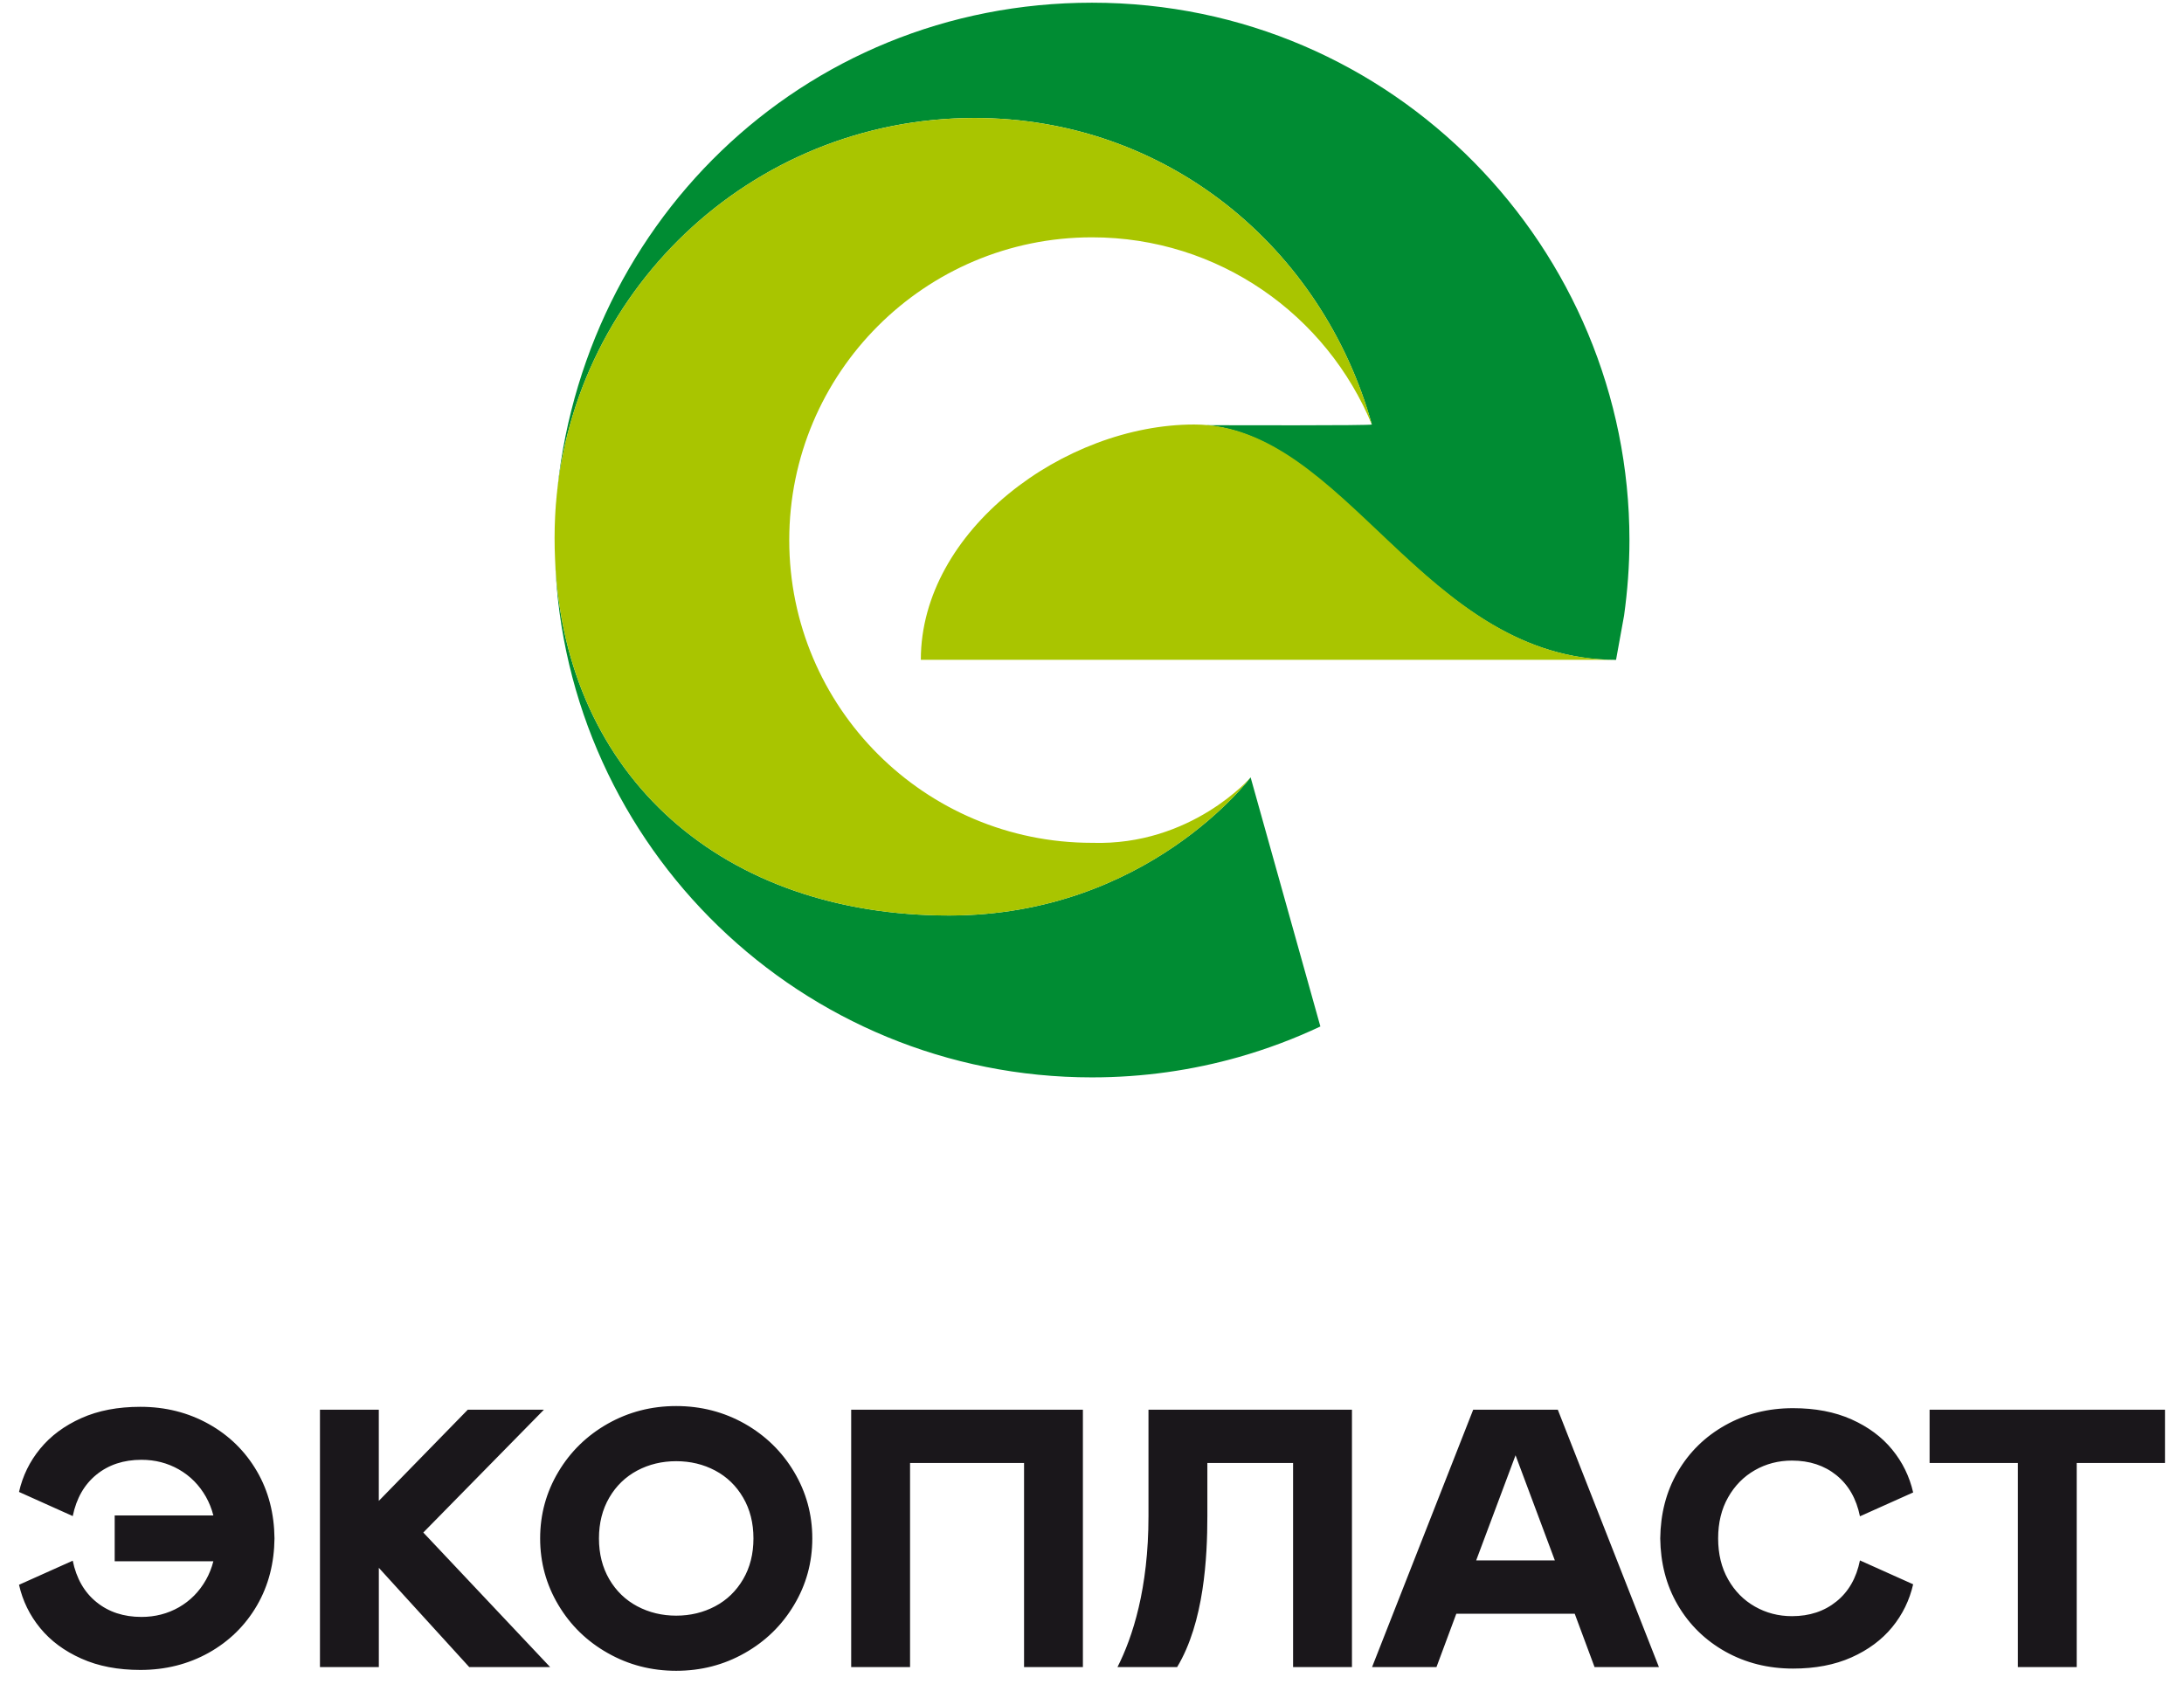
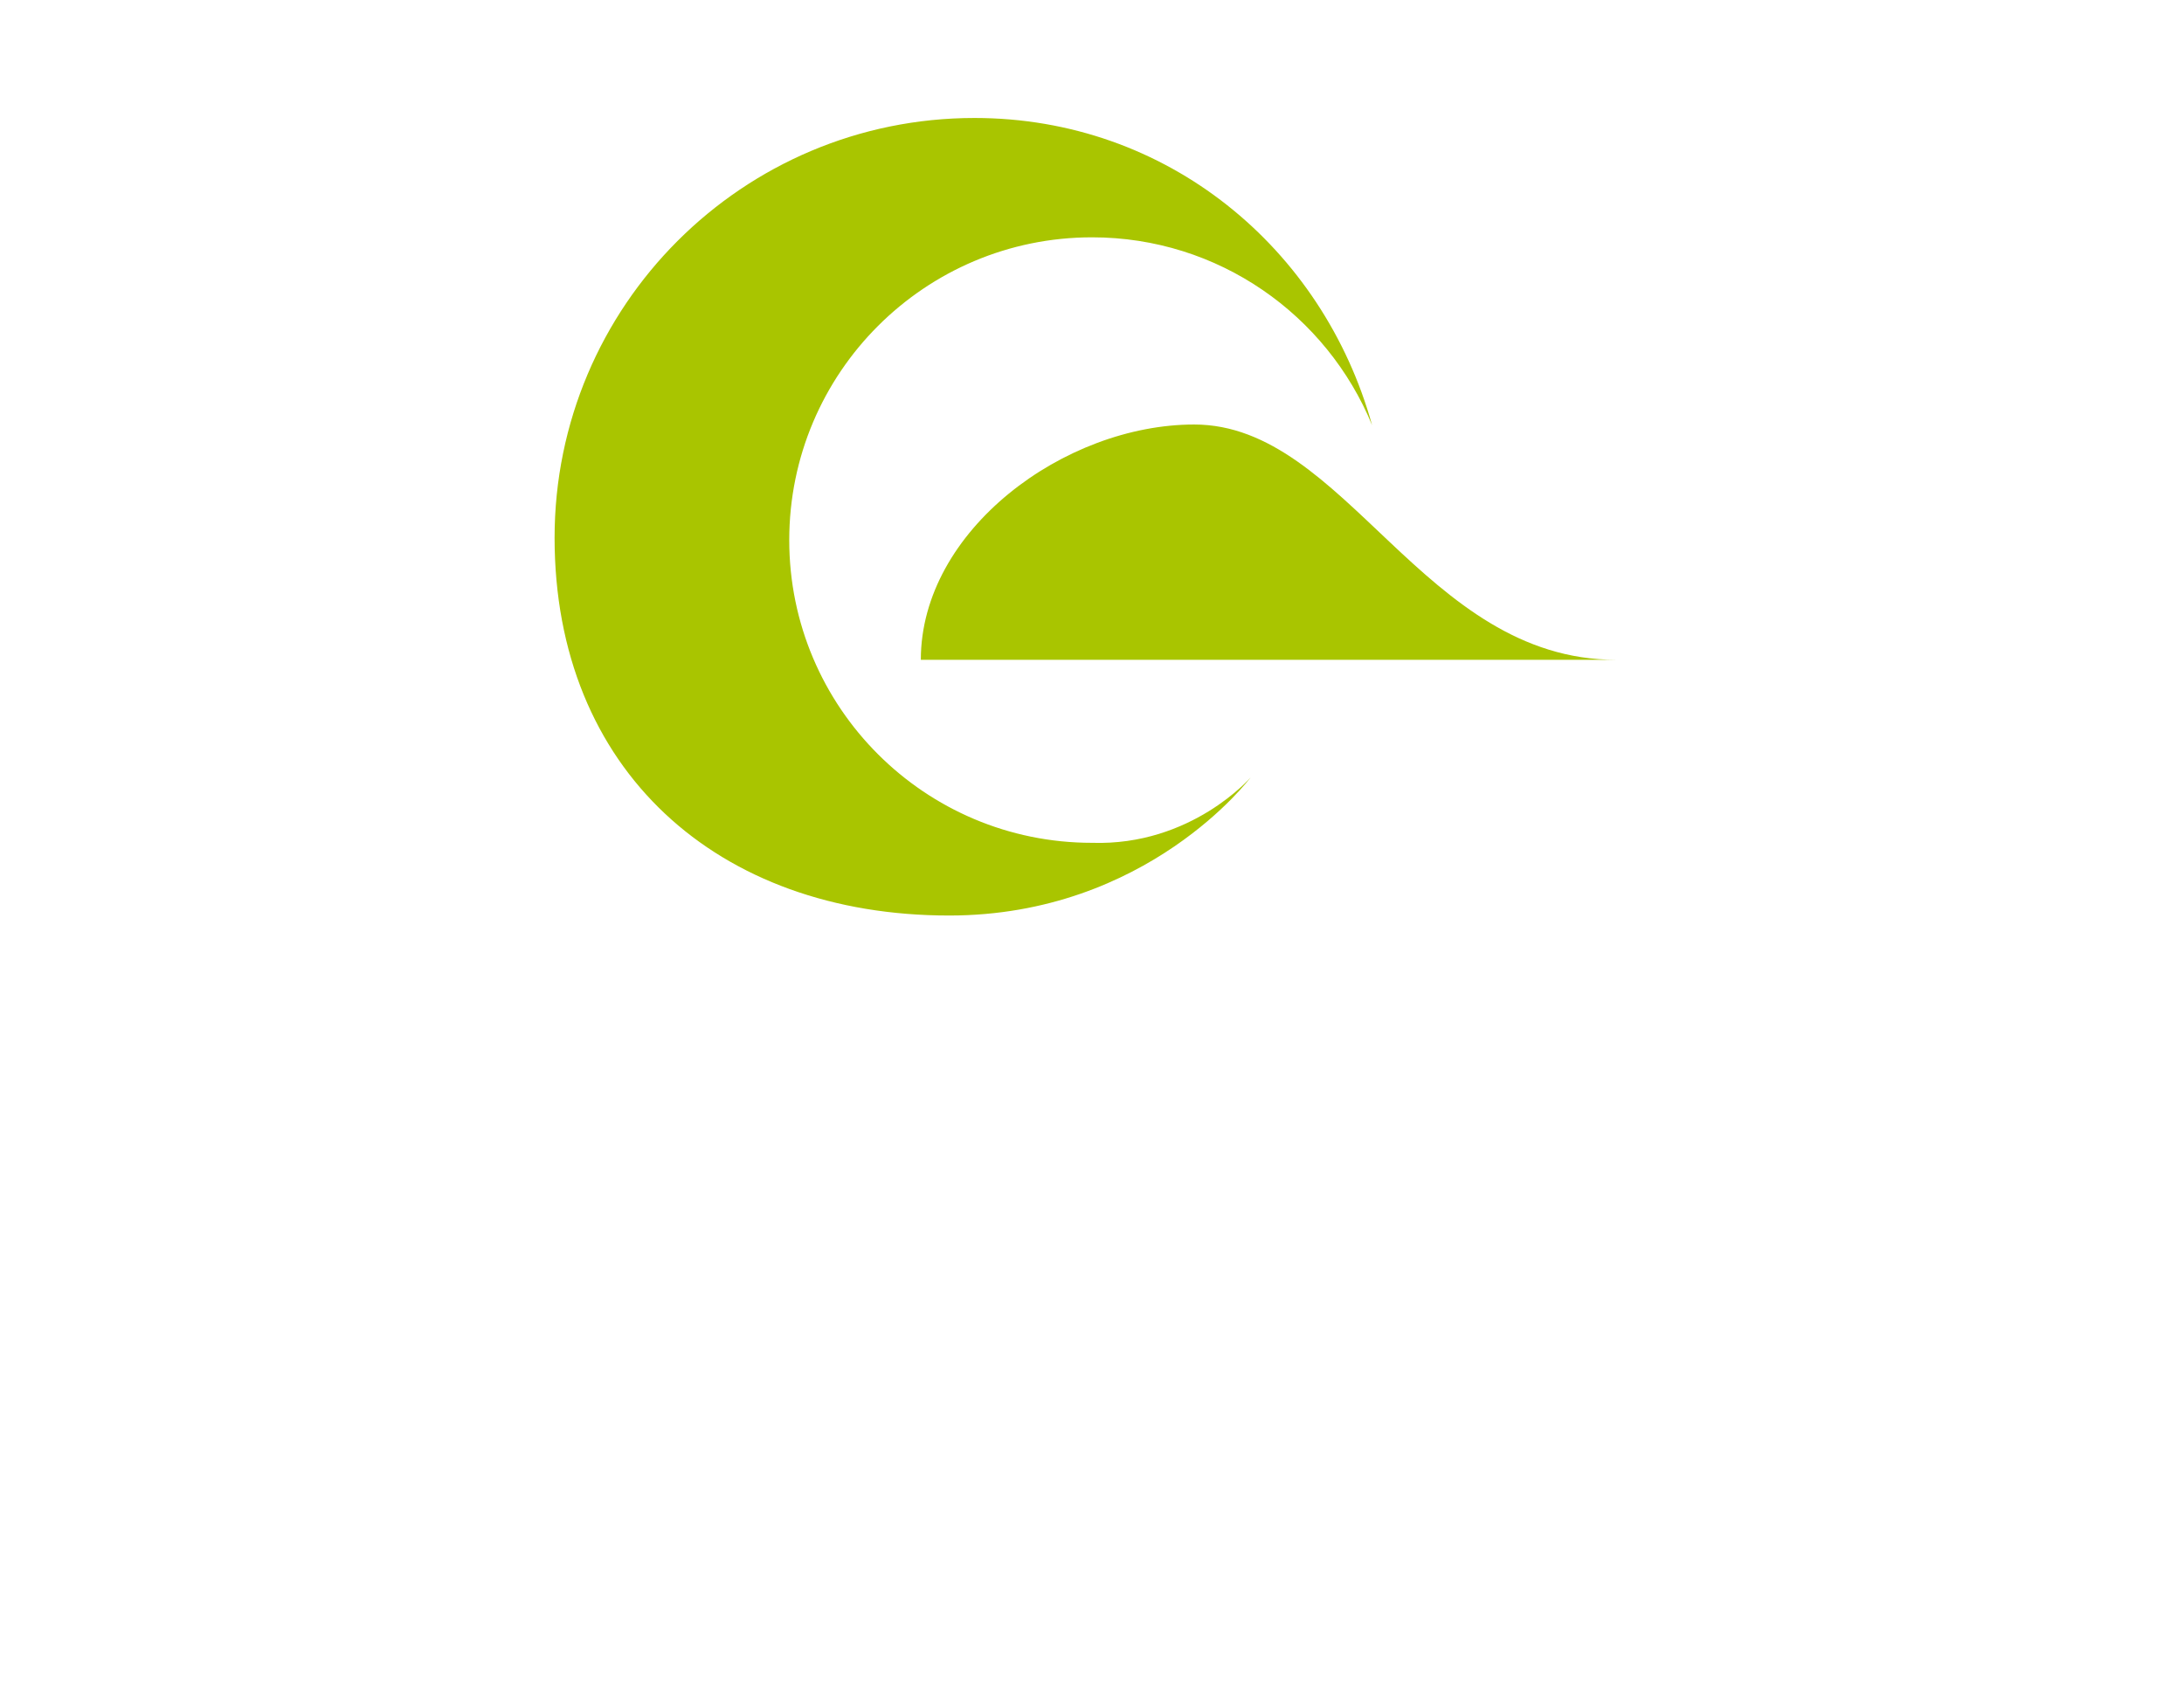
<svg xmlns="http://www.w3.org/2000/svg" width="72" height="56" viewBox="0 0 72 56" fill="none">
-   <path fill-rule="evenodd" clip-rule="evenodd" d="M59.112 46.431C58.292 46.431 57.549 46.617 56.881 46.991C56.213 47.365 55.688 47.879 55.306 48.535C54.924 49.191 54.744 49.921 54.733 50.724C54.744 51.527 54.924 52.256 55.306 52.913C55.688 53.568 56.213 54.083 56.881 54.458C57.549 54.831 58.292 55.017 59.112 55.017C59.842 55.017 60.484 54.895 61.038 54.648C61.589 54.402 62.037 54.069 62.379 53.653C62.721 53.235 62.951 52.763 63.071 52.238L61.317 51.451C61.199 52.033 60.941 52.483 60.542 52.804C60.145 53.126 59.656 53.289 59.075 53.289C58.631 53.289 58.222 53.182 57.854 52.972C57.484 52.762 57.189 52.463 56.971 52.077C56.752 51.692 56.642 51.241 56.642 50.724C56.642 50.207 56.752 49.756 56.971 49.371C57.189 48.985 57.484 48.686 57.854 48.475C58.222 48.265 58.631 48.159 59.075 48.159C59.656 48.159 60.145 48.321 60.542 48.642C60.941 48.965 61.199 49.416 61.317 49.996L63.071 49.21C62.951 48.684 62.721 48.213 62.379 47.796C62.038 47.378 61.59 47.047 61.038 46.8C60.484 46.553 59.842 46.431 59.112 46.431ZM10.548 46.481V54.968H12.489V51.695L15.47 54.968H18.137L13.955 50.531L17.932 46.481H15.422L12.488 49.488V46.481H10.548ZM18.407 48.531C18.007 49.202 17.807 49.934 17.807 50.725C17.807 51.518 18.007 52.248 18.407 52.919C18.807 53.591 19.351 54.12 20.038 54.507C20.725 54.897 21.476 55.09 22.292 55.09C23.109 55.09 23.861 54.897 24.549 54.507C25.234 54.12 25.778 53.591 26.178 52.919C26.579 52.248 26.779 51.518 26.779 50.725C26.779 49.934 26.578 49.202 26.178 48.531C25.778 47.86 25.234 47.331 24.549 46.942C23.861 46.555 23.109 46.361 22.292 46.361C21.476 46.361 20.725 46.555 20.038 46.942C19.351 47.331 18.807 47.86 18.407 48.531ZM20.086 52.071C19.86 51.683 19.746 51.235 19.746 50.725C19.746 50.217 19.86 49.768 20.086 49.38C20.312 48.992 20.62 48.695 21.007 48.488C21.396 48.282 21.824 48.179 22.292 48.179C22.761 48.179 23.19 48.282 23.578 48.488C23.967 48.695 24.273 48.992 24.499 49.38C24.726 49.768 24.839 50.217 24.839 50.725C24.839 51.235 24.726 51.684 24.499 52.071C24.273 52.458 23.966 52.756 23.578 52.962C23.19 53.168 22.761 53.272 22.292 53.272C21.824 53.272 21.396 53.168 21.007 52.962C20.62 52.756 20.312 52.458 20.086 52.071ZM30.002 48.239H33.76V54.968H35.7V46.481H28.061V54.968H30.002V48.239ZM48.567 46.481L45.233 54.968H47.356L48.01 53.209H51.914L52.568 54.968H54.69L51.356 46.481H48.567ZM51.259 51.451H48.665L49.963 47.984L51.259 51.451ZM71.373 48.239V46.481H63.613V48.239H66.523V54.968H68.463V48.239H71.373ZM4.628 46.386C5.455 46.386 6.206 46.576 6.881 46.953C7.555 47.33 8.086 47.85 8.472 48.514C8.856 49.175 9.04 49.913 9.049 50.724C9.04 51.535 8.856 52.272 8.472 52.935C8.086 53.598 7.555 54.118 6.881 54.496C6.206 54.872 5.455 55.062 4.628 55.062C3.888 55.062 3.239 54.938 2.681 54.687C2.123 54.439 1.672 54.104 1.326 53.683C0.979 53.26 0.747 52.784 0.627 52.254L2.398 51.46C2.518 52.045 2.779 52.502 3.181 52.826C3.583 53.152 4.077 53.314 4.664 53.314C5.114 53.314 5.525 53.208 5.898 52.996C6.271 52.782 6.569 52.482 6.79 52.091C6.896 51.903 6.978 51.699 7.034 51.479H3.781V49.968H7.034C6.978 49.748 6.896 49.544 6.79 49.355C6.569 48.966 6.271 48.665 5.898 48.452C5.525 48.239 5.114 48.133 4.664 48.133C4.077 48.133 3.583 48.296 3.181 48.621C2.78 48.947 2.518 49.403 2.398 49.989L0.627 49.193C0.747 48.663 0.979 48.187 1.326 47.765C1.672 47.344 2.123 47.009 2.681 46.759C3.239 46.509 3.888 46.386 4.628 46.386ZM36.84 54.968H38.806C39.696 53.495 39.803 51.346 39.803 49.991V48.239H42.629V54.968H44.57V46.481H37.862V49.991C37.862 52.38 37.339 53.984 36.84 54.968Z" fill="#1A171B" />
-   <path d="M41.229 25.631C41.229 25.631 37.831 30.186 31.291 30.186C23.888 30.186 18.625 25.677 18.298 18.45C18.637 27.936 26.43 35.524 35.999 35.524C37.683 35.524 39.31 35.289 40.852 34.85C41.777 34.585 42.672 34.25 43.529 33.845L41.229 25.631ZM36 0.089C26.432 0.089 18.872 7.5 18.303 16.983C18.693 9.687 24.732 3.89 32.125 3.89C38.475 3.89 43.595 8.167 45.225 13.996C45.242 14.037 40.325 14.02 39.776 14.02C44.462 14.443 47.109 21.758 53.276 21.758L53.541 20.296C53.654 19.482 53.718 18.653 53.718 17.81C53.719 8.22 45.969 0.089 36 0.089Z" fill="#008C33" />
  <path d="M39.369 13.997C35.097 13.997 30.357 17.482 30.357 21.755H37.902H49.863H53.275C46.926 21.755 44.374 13.997 39.369 13.997ZM36.001 7.825C40.173 7.825 43.742 10.386 45.234 14.02C43.61 8.179 38.484 3.89 32.127 3.89C24.48 3.89 18.283 10.087 18.283 17.732C18.283 25.378 23.646 30.187 31.292 30.187C37.832 30.187 41.23 25.633 41.23 25.633C41.23 25.633 39.279 27.896 36 27.79C30.488 27.79 26.019 23.322 26.019 17.809C26.02 12.294 30.489 7.825 36.001 7.825Z" fill="#A9C500" />
</svg>